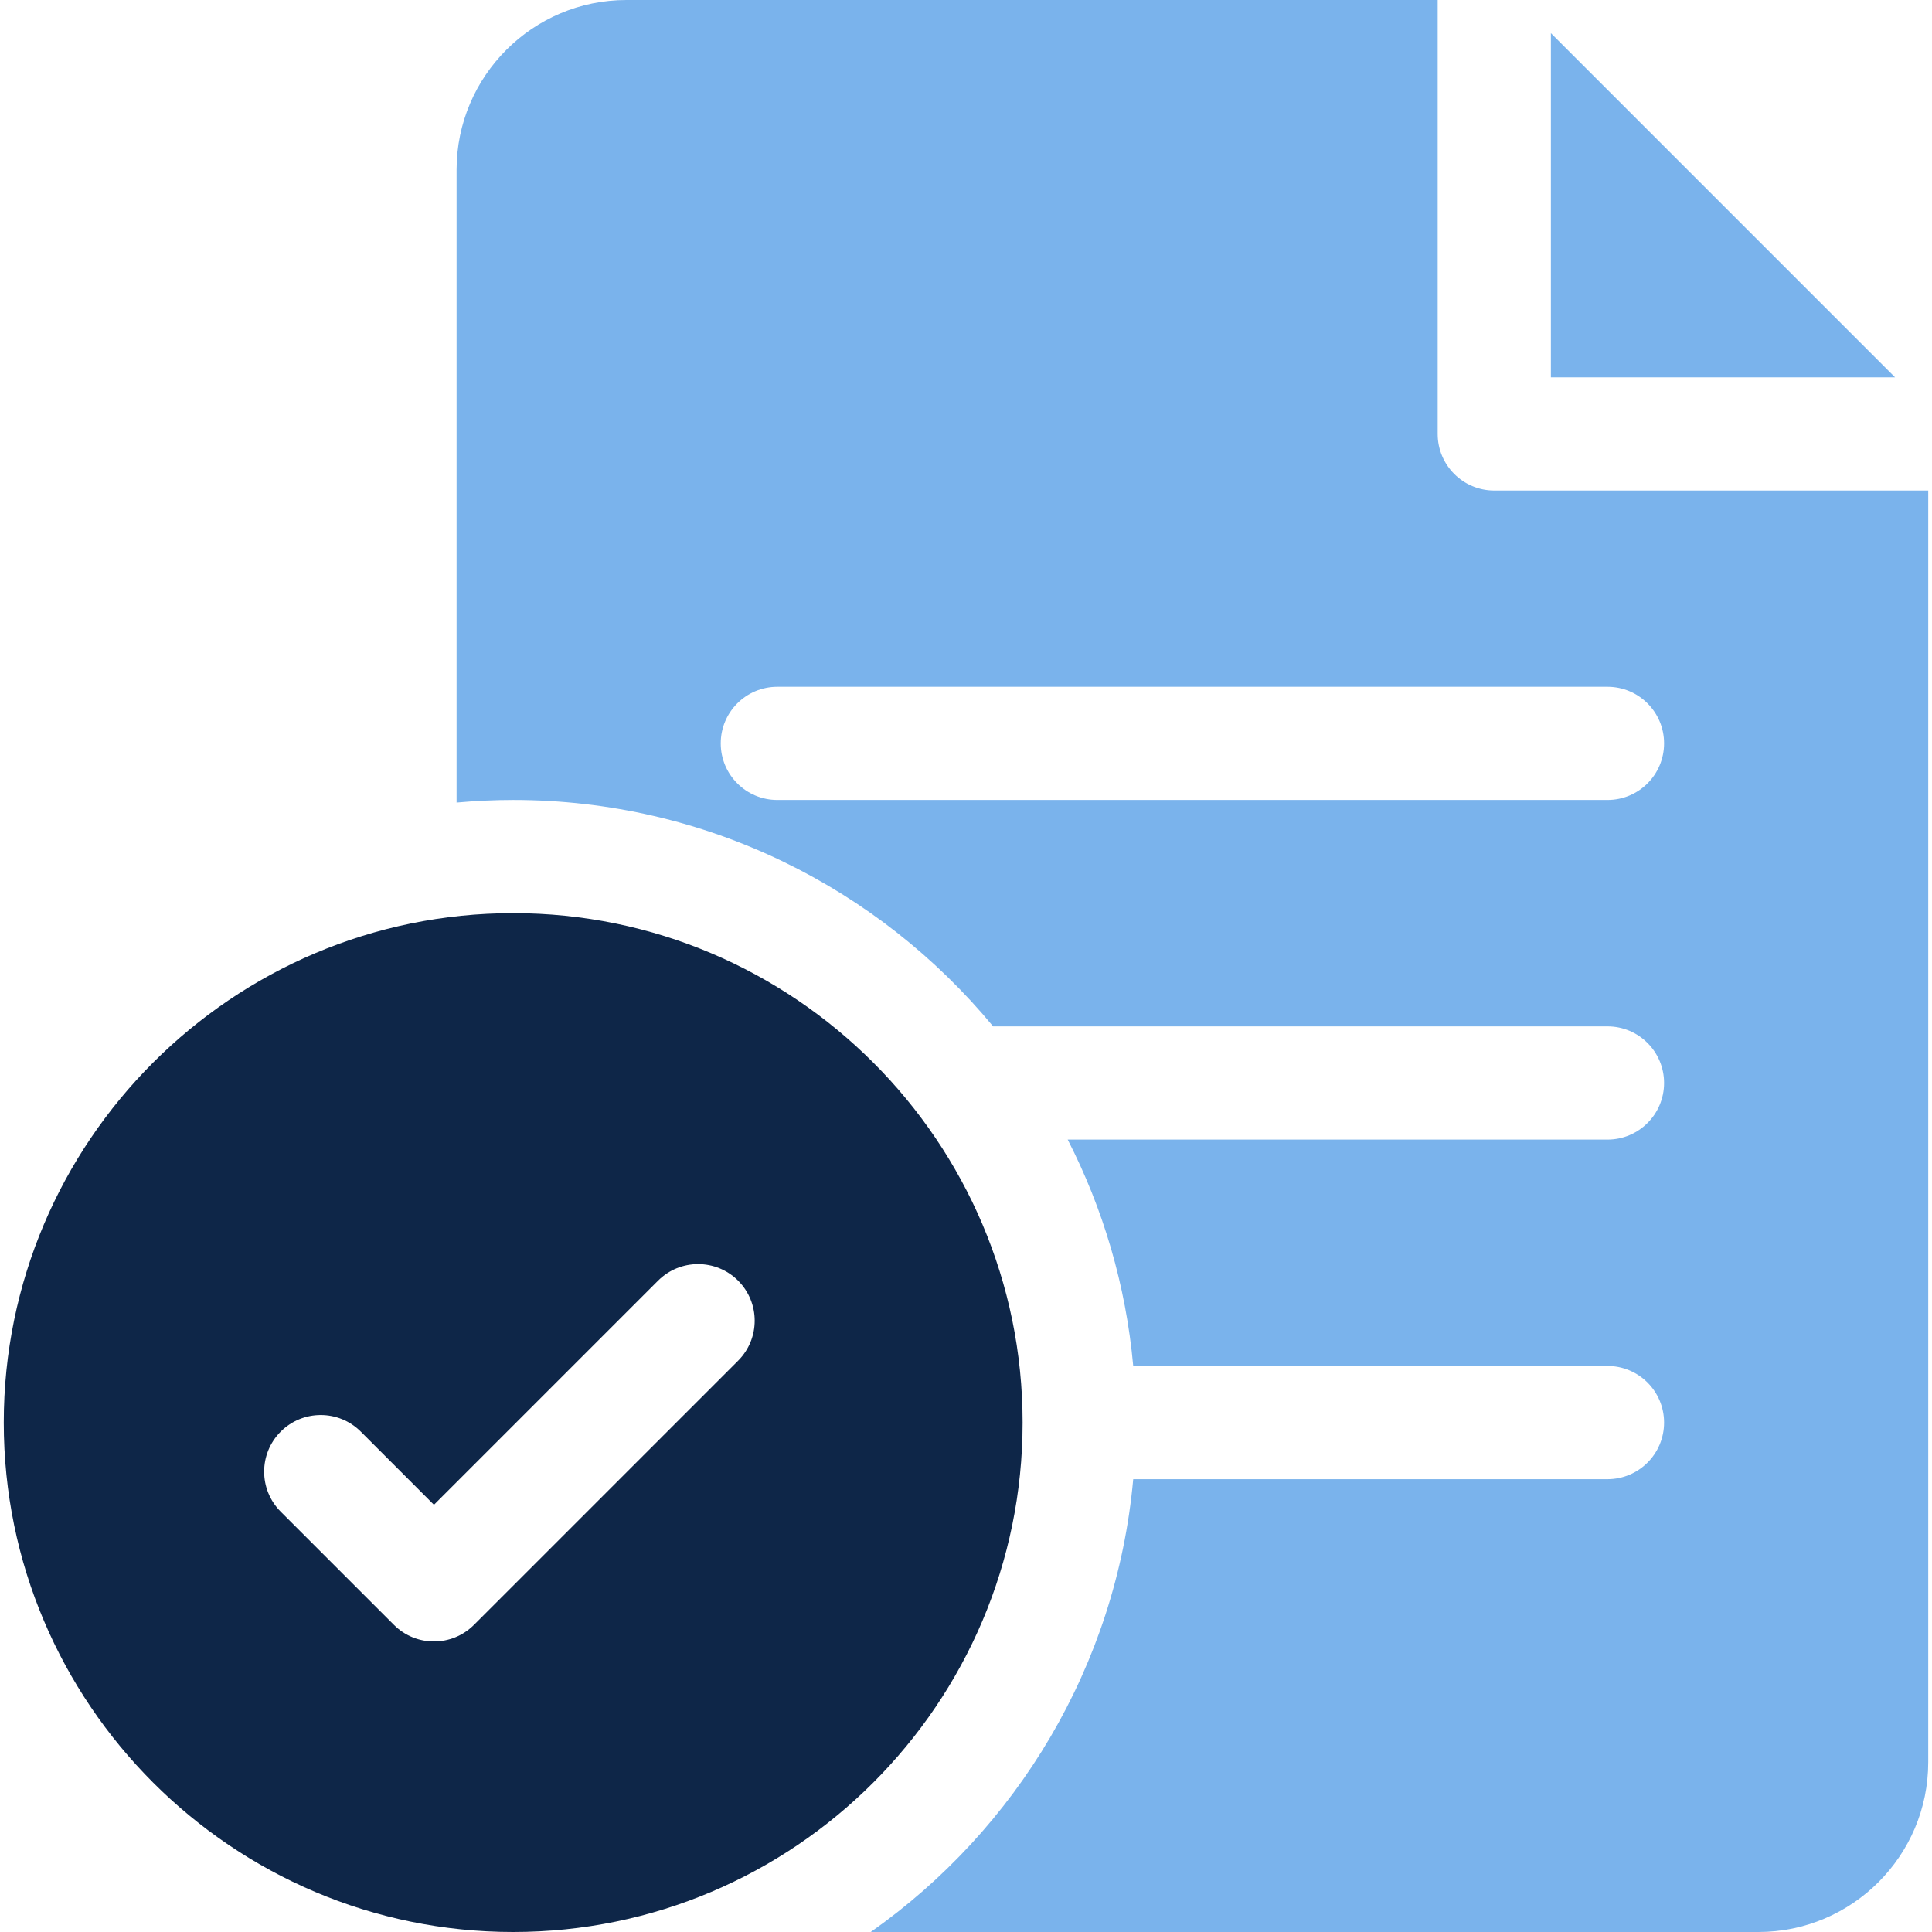
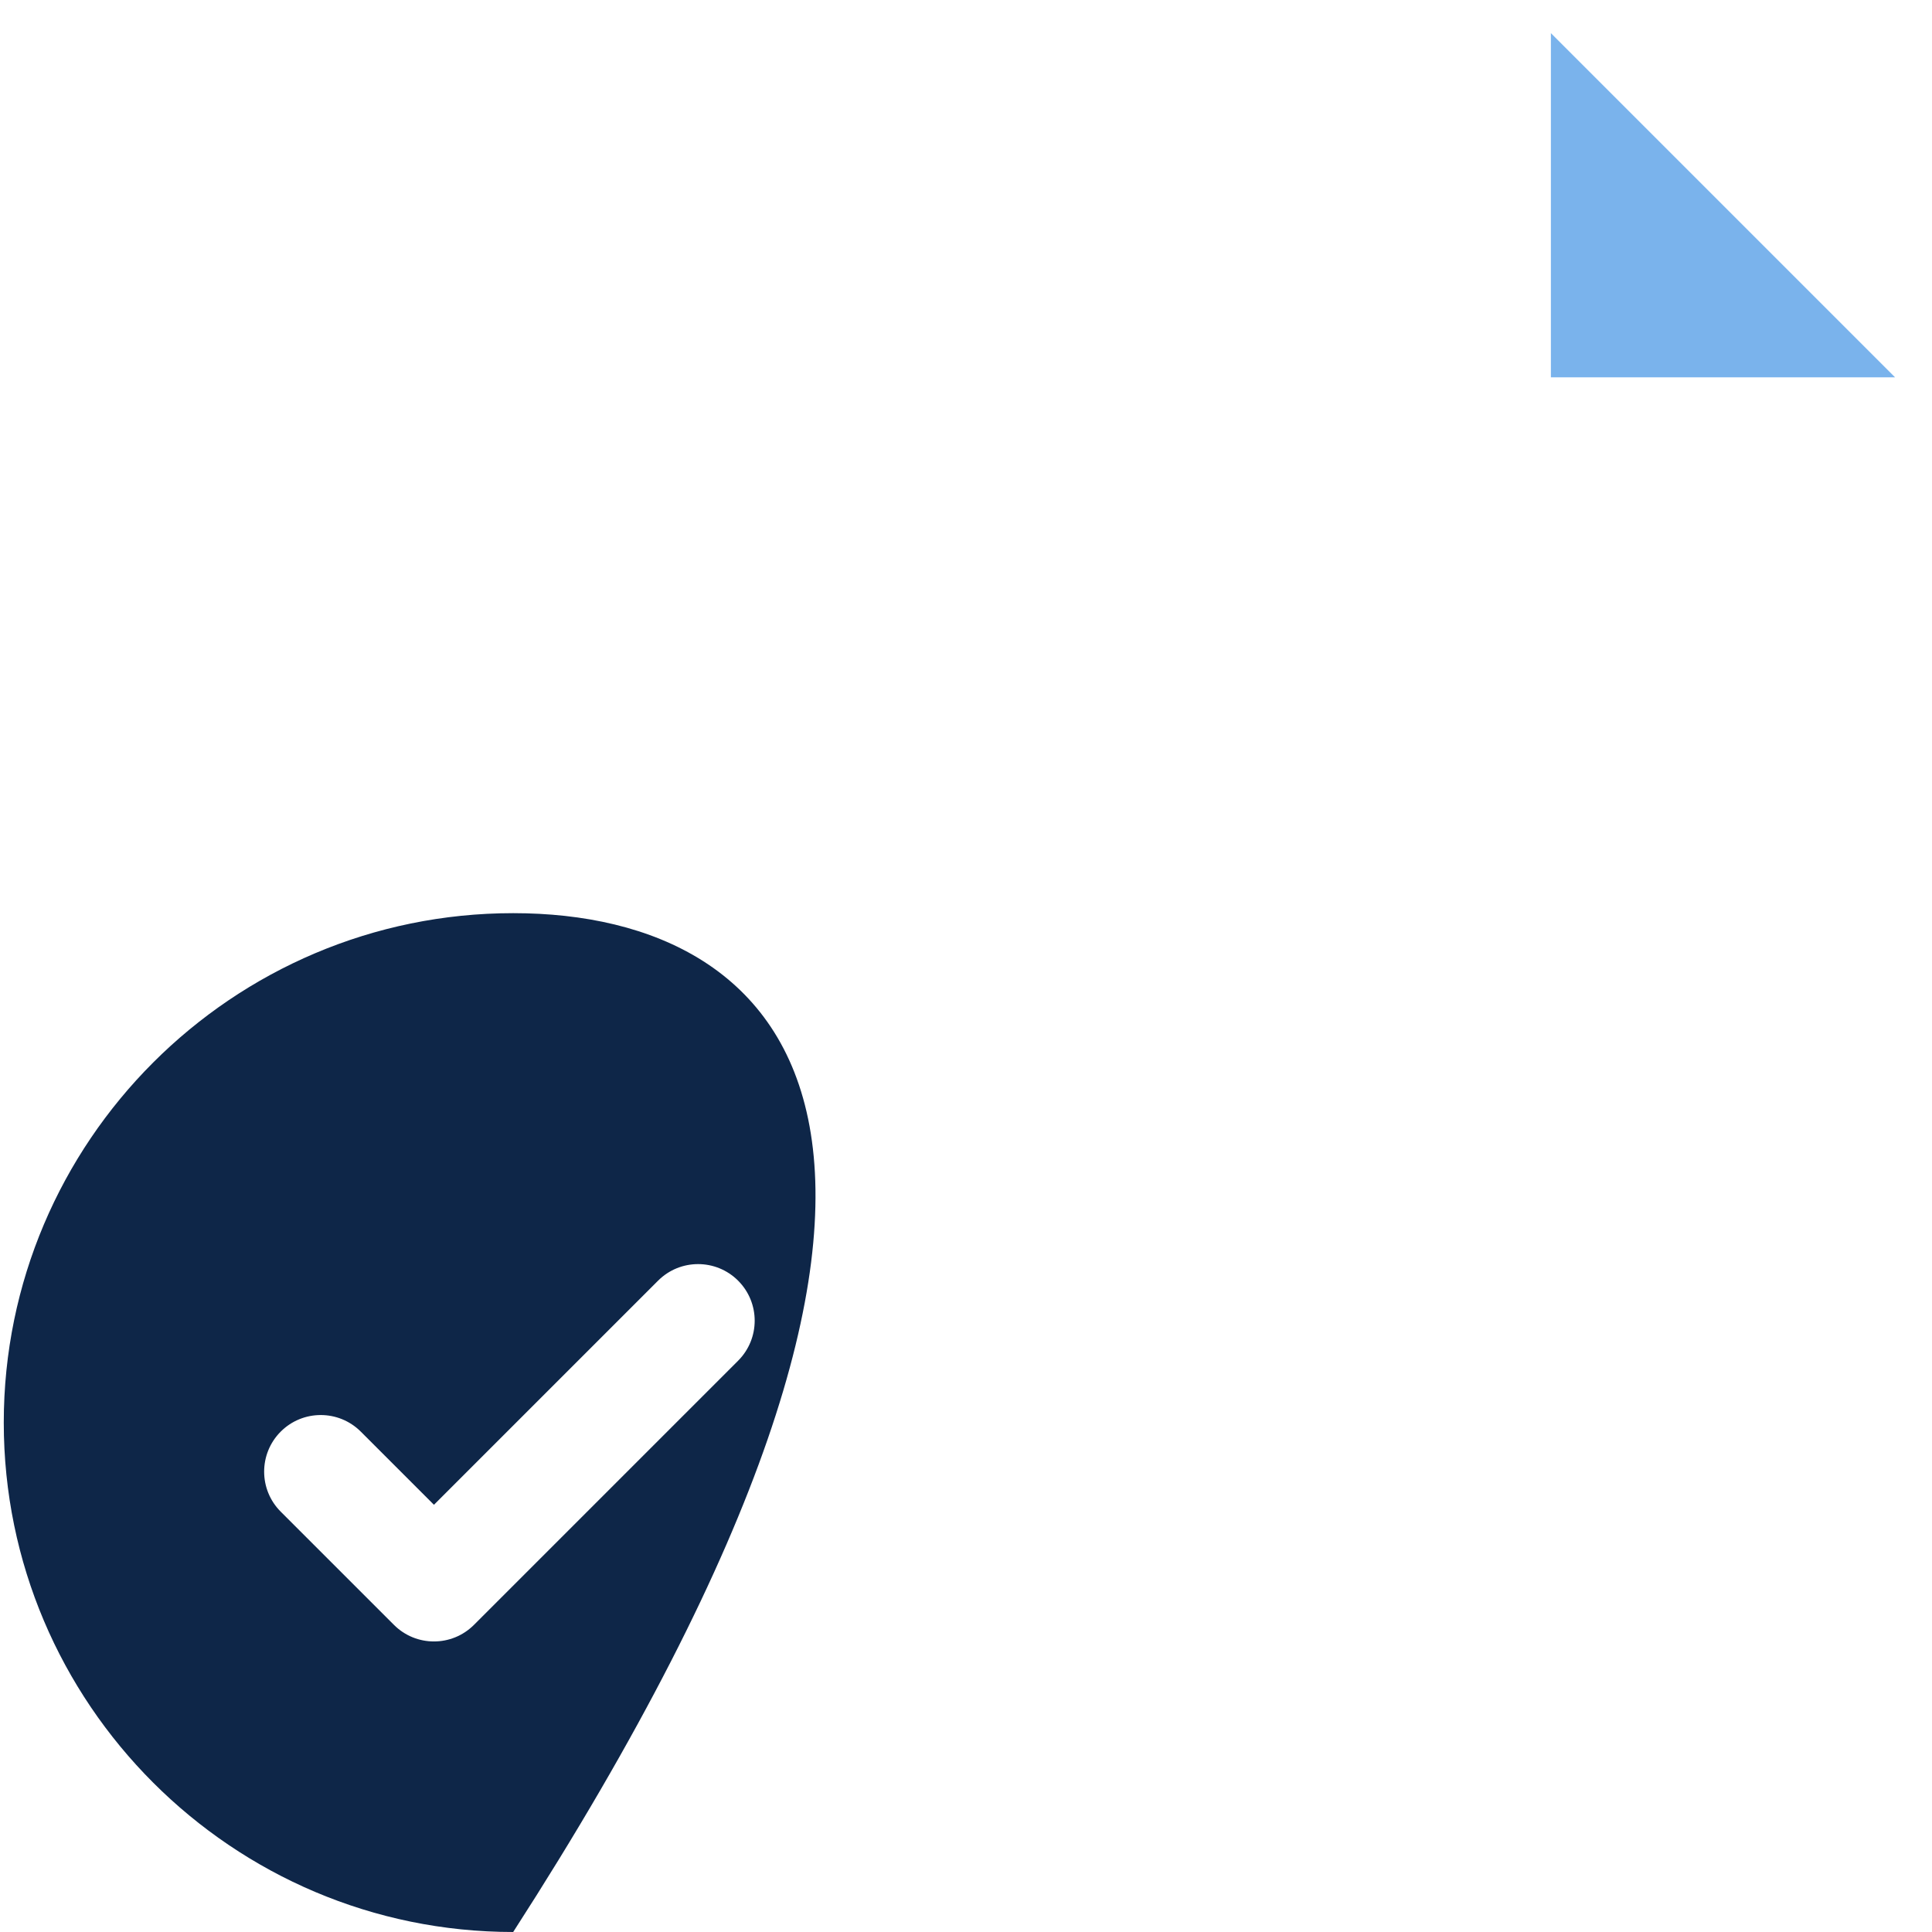
<svg xmlns="http://www.w3.org/2000/svg" width="80" height="80" viewBox="0 0 80 80" fill="none">
-   <path d="M21.25 37.812C9.619 37.812 0.156 47.275 0.156 58.906C0.156 70.537 9.619 80 21.25 80C32.881 80 42.344 70.537 42.344 58.906C42.344 47.275 32.881 37.812 21.25 37.812ZM30.563 56.345L19.626 67.282C19.168 67.74 18.569 67.969 17.969 67.969C17.369 67.969 16.769 67.74 16.312 67.282L11.624 62.595C10.709 61.679 10.709 60.196 11.624 59.28C12.539 58.365 14.023 58.365 14.939 59.28L17.969 62.31L27.249 53.03C28.164 52.115 29.648 52.115 30.564 53.03C31.479 53.946 31.479 55.429 30.563 56.345Z" fill="#0E2648" />
-   <path d="M61.875 20.312C60.581 20.312 59.531 19.263 59.531 17.969V0H25.938C22.061 0 18.906 3.154 18.906 7.031V33.233C19.678 33.163 20.46 33.125 21.25 33.125C29.239 33.125 36.39 36.778 41.123 42.5H66.562C67.857 42.5 68.906 43.549 68.906 44.844C68.906 46.138 67.857 47.188 66.562 47.188H44.211C45.676 50.046 46.62 53.213 46.924 56.562H66.562C67.857 56.562 68.906 57.612 68.906 58.906C68.906 60.201 67.857 61.25 66.562 61.25H46.924C46.223 68.99 42.087 75.754 36.056 80H72.812C76.689 80 79.844 76.846 79.844 72.969V20.312H61.875ZM66.562 33.125H32.188C30.893 33.125 29.844 32.076 29.844 30.781C29.844 29.487 30.893 28.438 32.188 28.438H66.562C67.857 28.438 68.906 29.487 68.906 30.781C68.906 32.076 67.857 33.125 66.562 33.125Z" fill="#7AB3EC" />
+   <path d="M21.25 37.812C9.619 37.812 0.156 47.275 0.156 58.906C0.156 70.537 9.619 80 21.25 80C42.344 47.275 32.881 37.812 21.25 37.812ZM30.563 56.345L19.626 67.282C19.168 67.74 18.569 67.969 17.969 67.969C17.369 67.969 16.769 67.74 16.312 67.282L11.624 62.595C10.709 61.679 10.709 60.196 11.624 59.28C12.539 58.365 14.023 58.365 14.939 59.28L17.969 62.31L27.249 53.03C28.164 52.115 29.648 52.115 30.564 53.03C31.479 53.946 31.479 55.429 30.563 56.345Z" fill="#0E2648" />
  <path d="M64.219 1.372V15.625H78.471L64.219 1.372Z" fill="#7AB3EC" />
</svg>